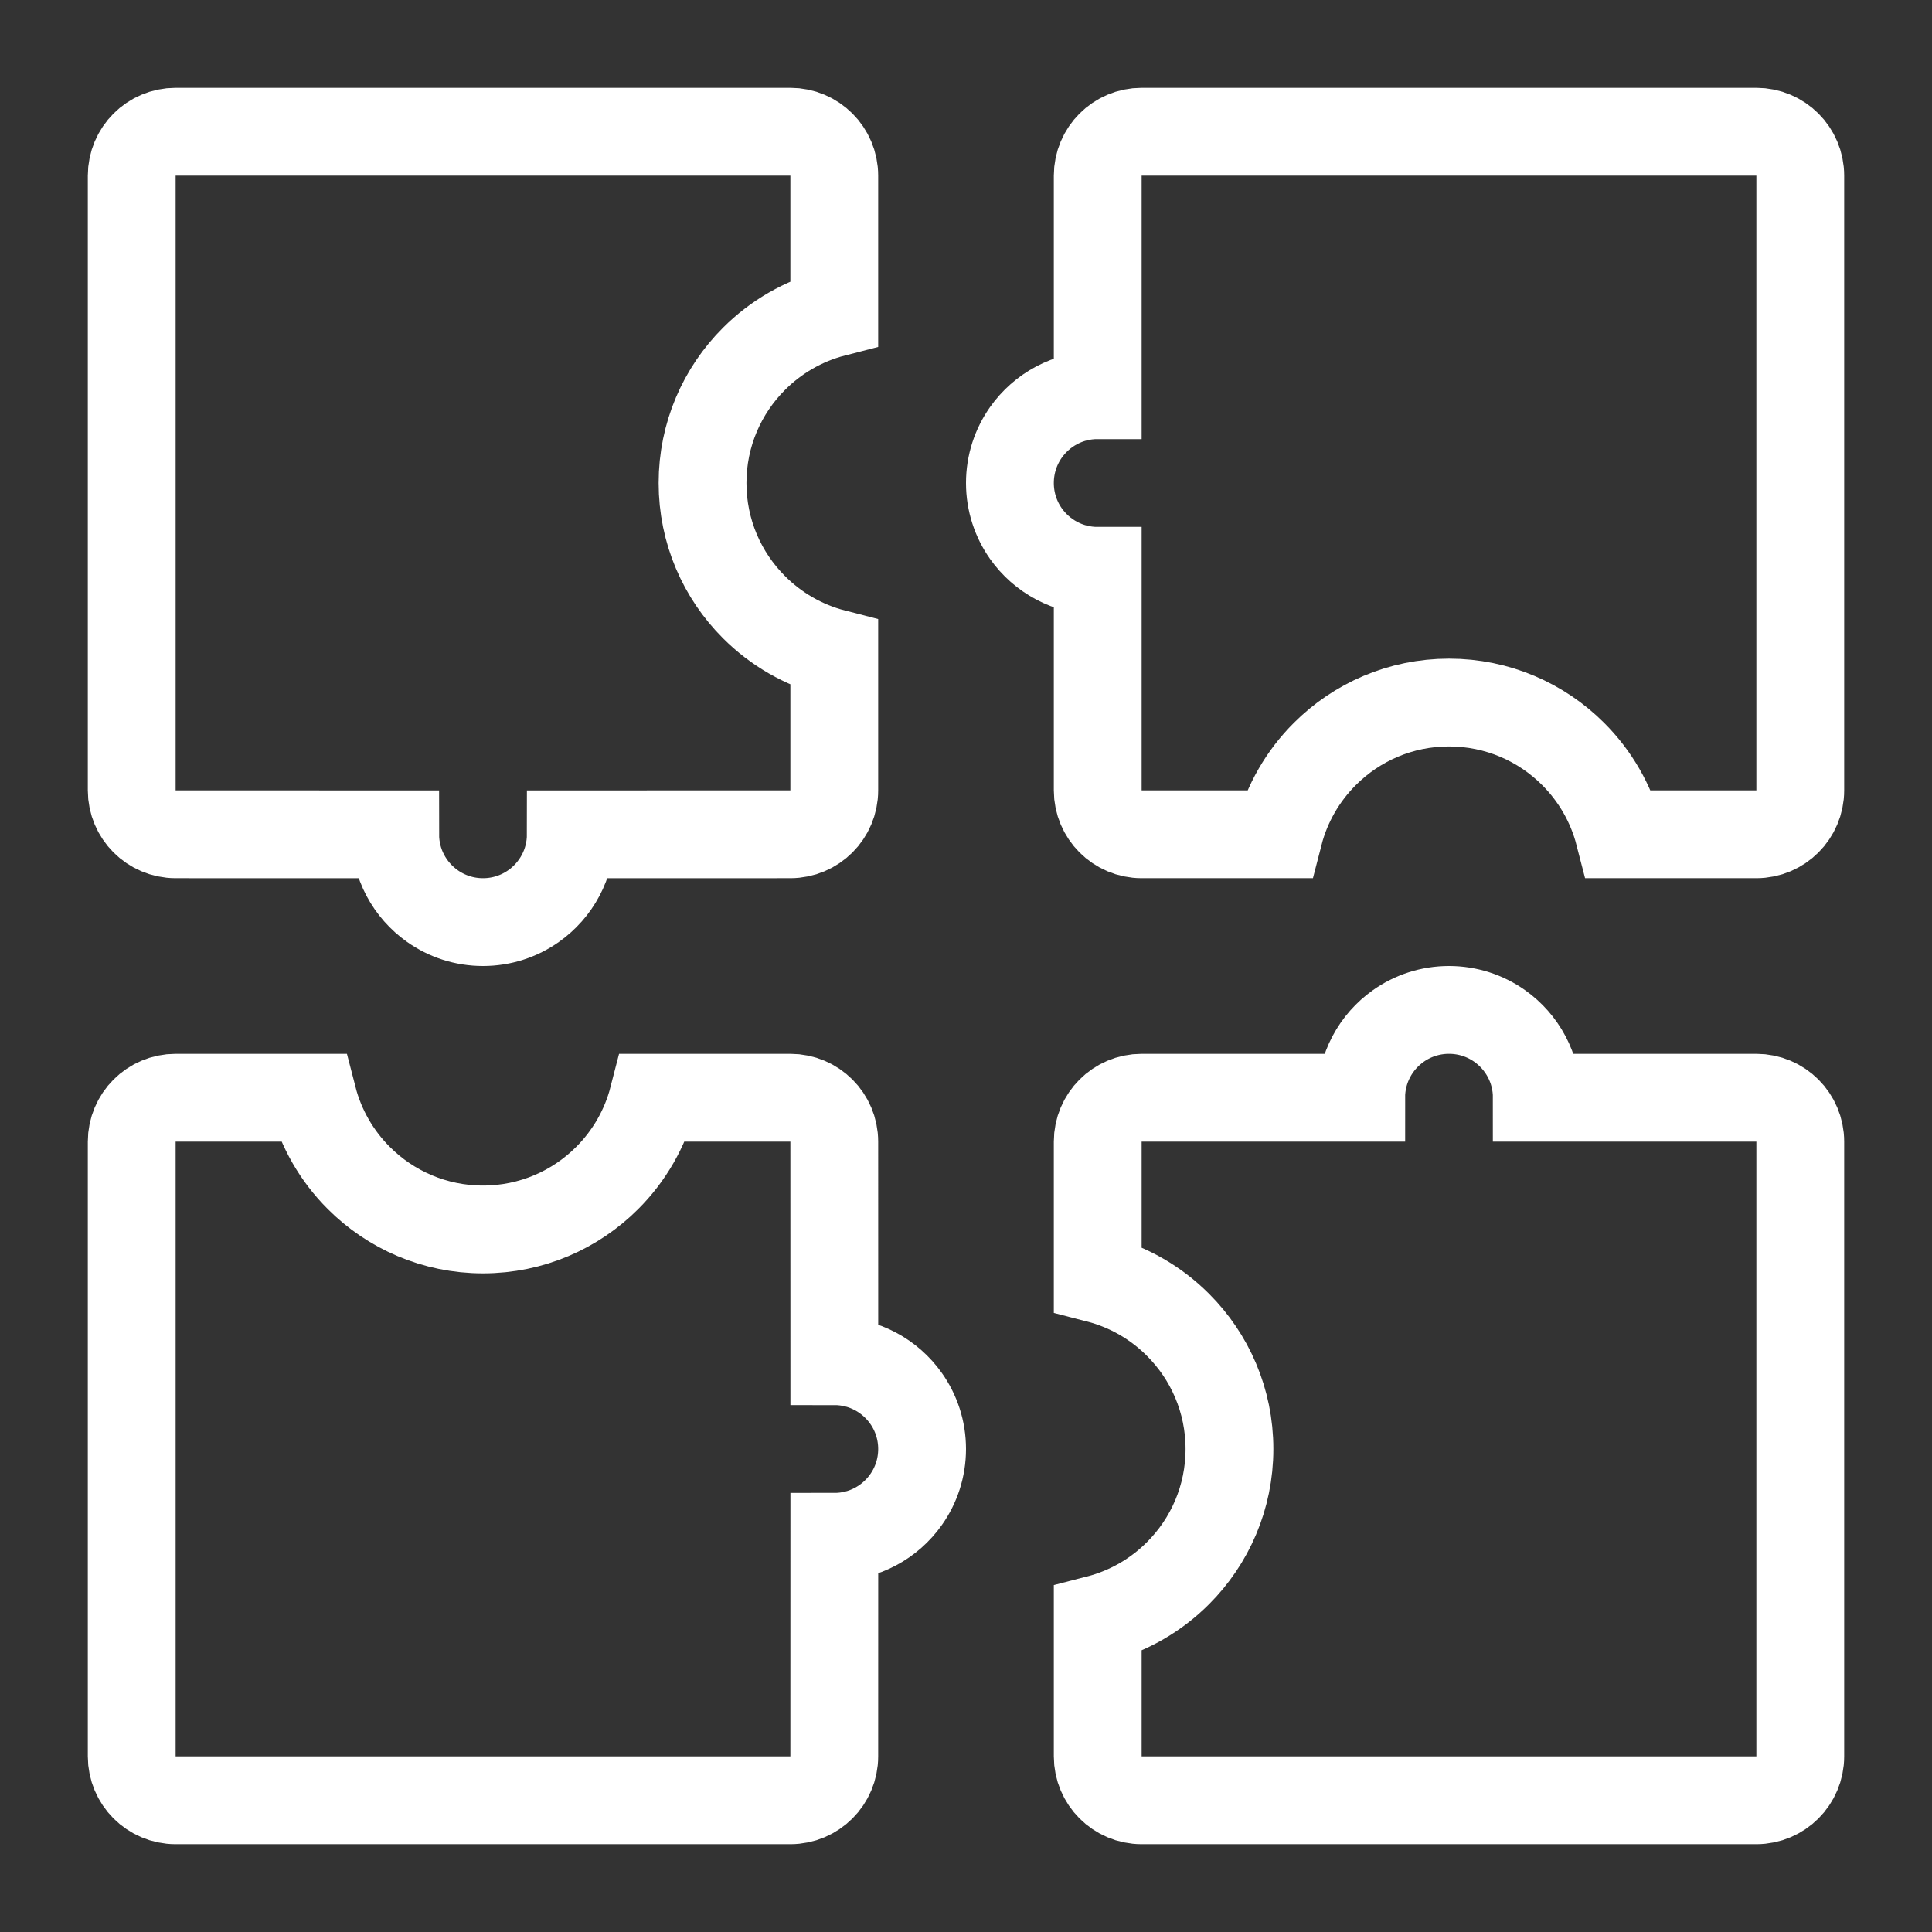
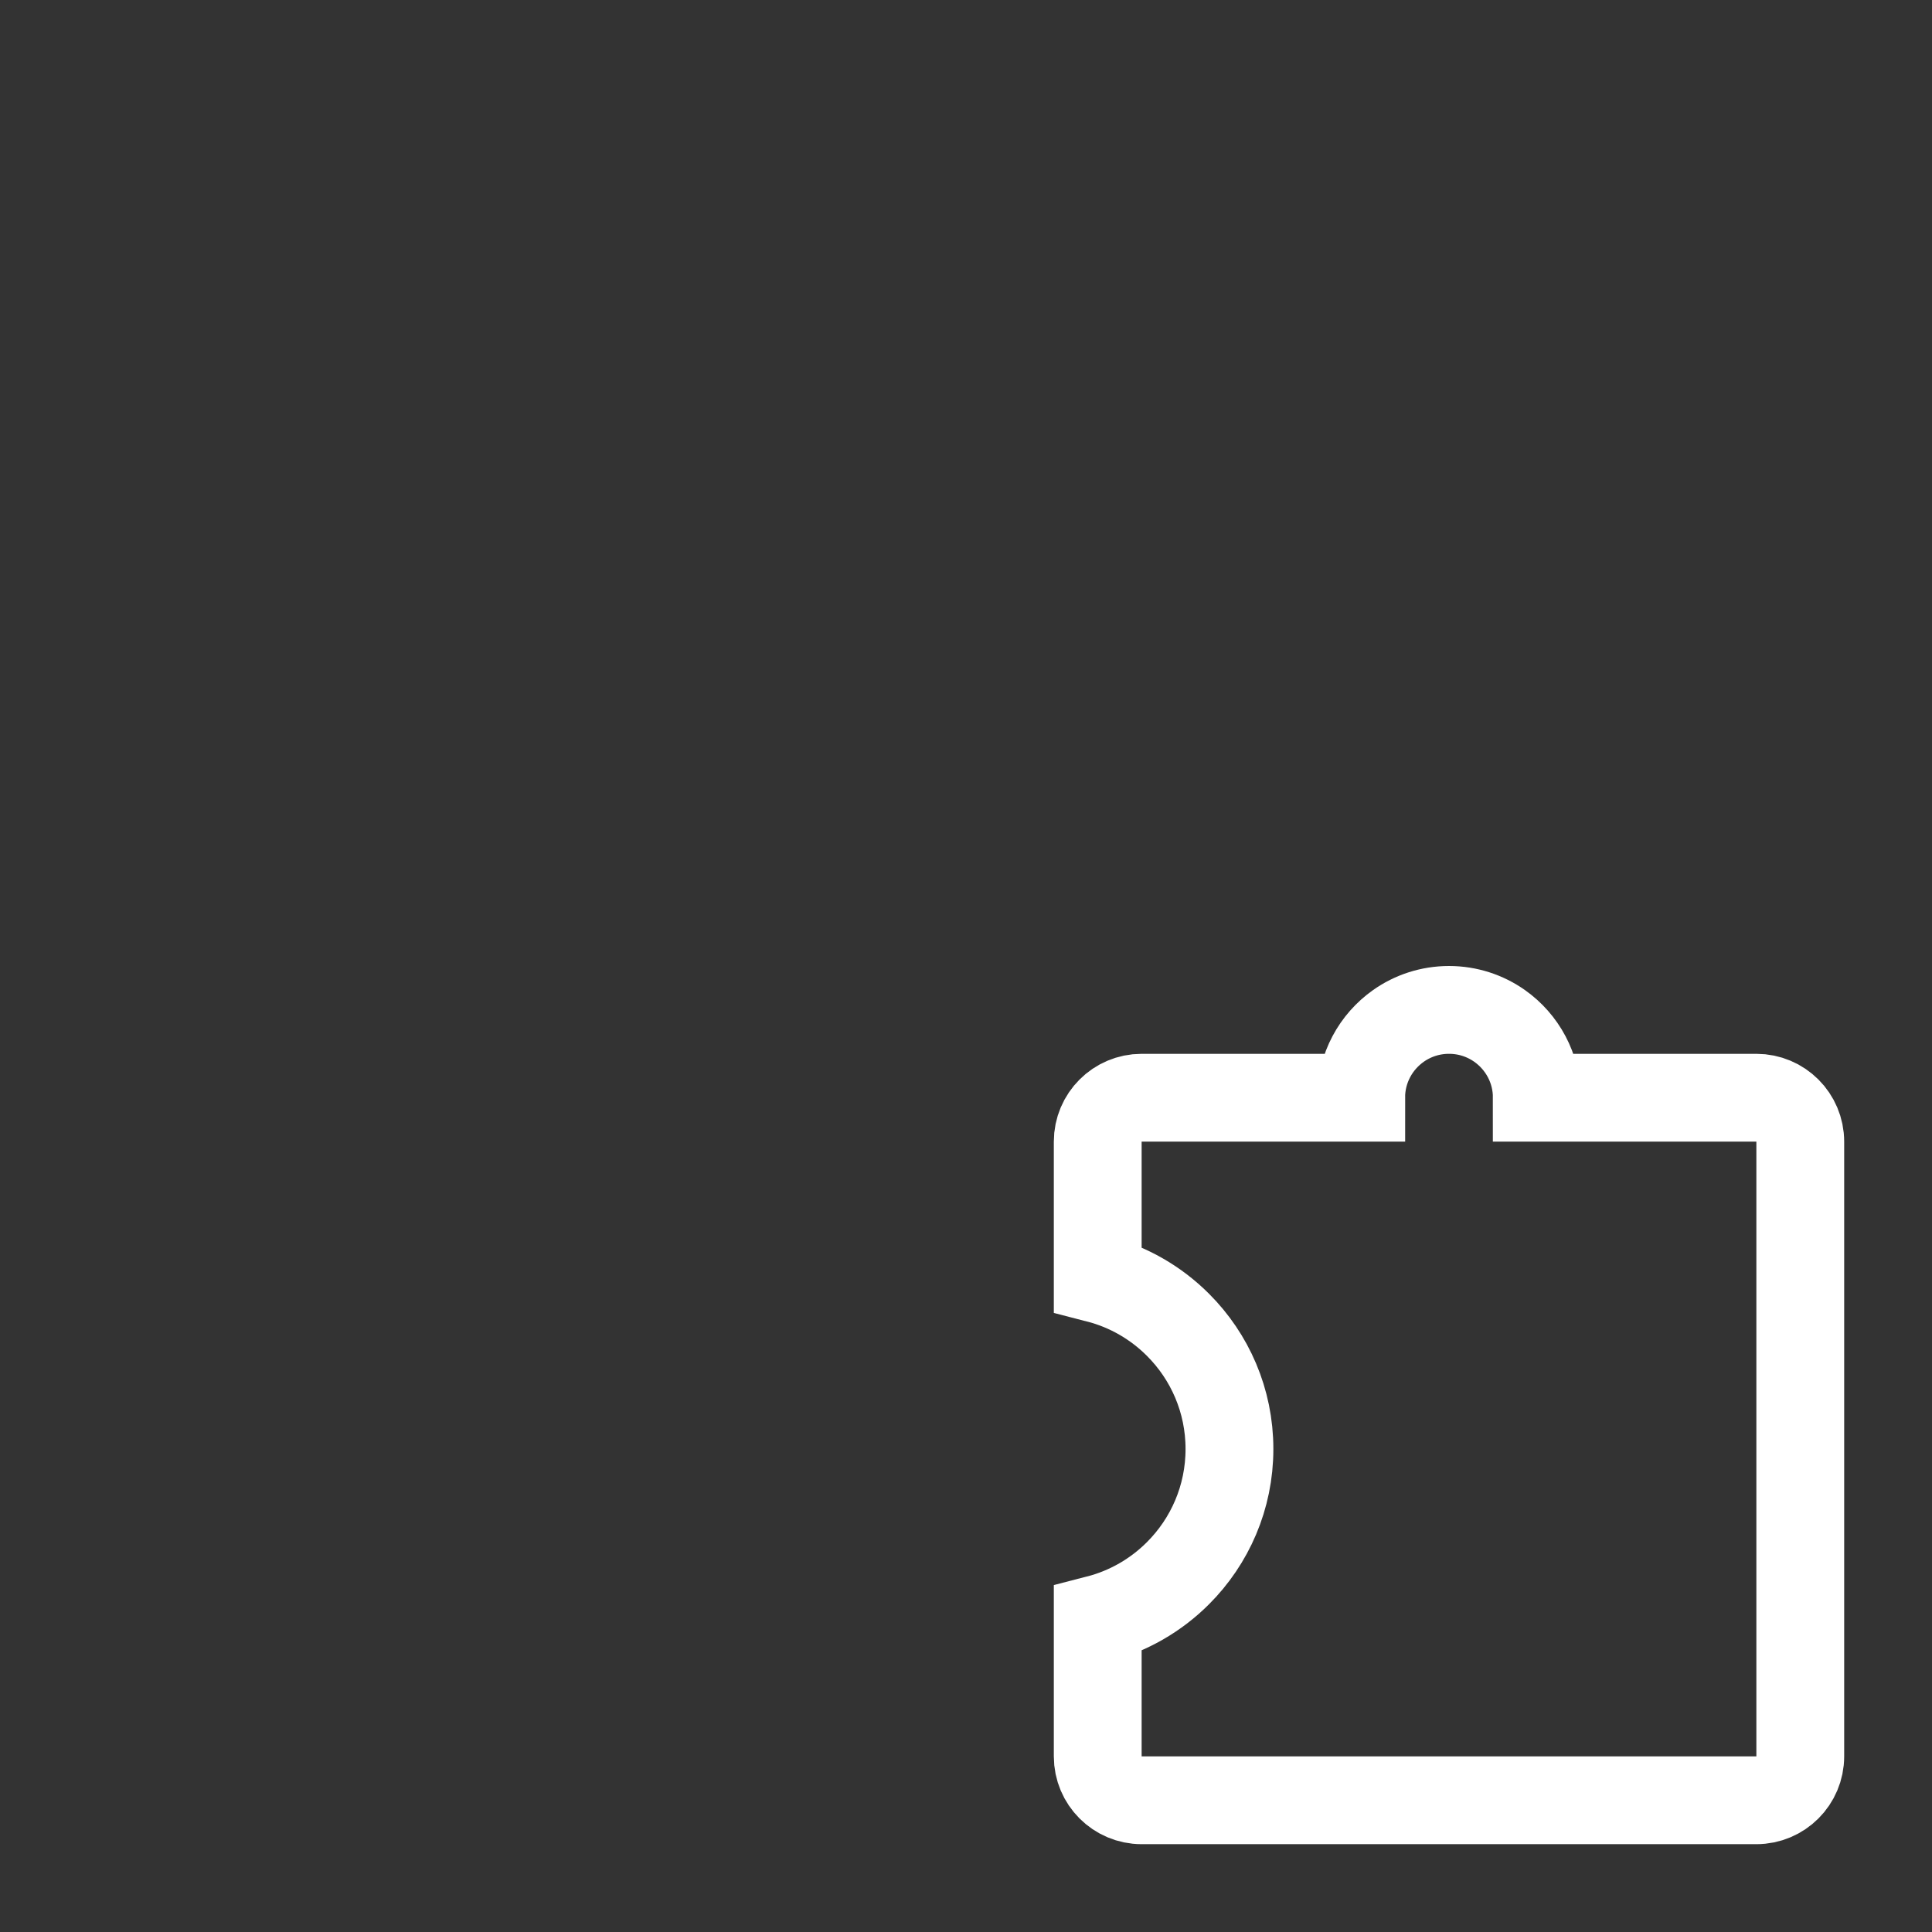
<svg xmlns="http://www.w3.org/2000/svg" width="44px" height="44px" viewBox="0 0 44 44" version="1.1">
  <rect x="0" y="0" width="44" height="44" fill="#333333" stroke="none" />
  <title>icon-dingzhi</title>
  <desc>Created with Sketch.</desc>
  <g id="首页" stroke="none" stroke-width="1" fill="none" fill-rule="evenodd">
    <g transform="translate(-1281, -2587)" id="编组-8" stroke="#FFFFFF" stroke-width="2">
      <g transform="translate(1281, 2587)">
-         <path d="M18,3 L4,3 C3.724,3 3.474,3.112 3.293,3.293 C3.112,3.474 3,3.724 3,4 L3,18 C3,18.276 3.112,18.526 3.293,18.707 C3.474,18.888 3.724,19 4,19 L9,19.001 C9,19.677 9.335,20.273 9.848,20.635 C10.173,20.865 10.571,21 11,21 C11.429,21 11.827,20.865 12.152,20.635 C12.665,20.273 13,19.677 13,19.001 L18,19 C18.276,19 18.526,18.888 18.707,18.707 C18.888,18.526 19,18.276 19,18 L19,14.874 C18.297,14.693 17.669,14.326 17.172,13.828 C16.448,13.105 16,12.105 16,11 C16,9.895 16.448,8.895 17.172,8.172 C17.669,7.674 18.297,7.307 19,7.126 L19,4 C19,3.724 18.888,3.474 18.707,3.293 C18.526,3.112 18.276,3 18,3 Z" id="形状结合" />
-         <path d="M40,3 L26,3 C25.724,3 25.474,3.112 25.293,3.293 C25.112,3.474 25,3.724 25,4 L25,9 C24.324,8.999 23.727,9.335 23.365,9.847 C23.135,10.173 23,10.571 23,11 C23,11.429 23.135,11.827 23.365,12.153 C23.727,12.665 24.324,13.001 25,13 L25,18 C25,18.276 25.112,18.526 25.293,18.707 C25.474,18.888 25.724,19 26,19 L29.126,19 C29.307,18.297 29.674,17.669 30.172,17.172 C30.895,16.448 31.895,16 33,16 C34.105,16 35.105,16.448 35.828,17.172 C36.326,17.669 36.693,18.297 36.874,19 L40,19 C40.276,19 40.526,18.888 40.707,18.707 C40.888,18.526 41,18.276 41,18 L41,4 C41,3.724 40.888,3.474 40.707,3.293 C40.526,3.112 40.276,3 40,3 Z" id="形状结合" />
-         <path d="M7.126,25 L4,25 C3.724,25 3.474,25.112 3.293,25.293 C3.112,25.474 3,25.724 3,26 L3,40 C3,40.276 3.112,40.526 3.293,40.707 C3.474,40.888 3.724,41 4,41 L18,41 C18.276,41 18.526,40.888 18.707,40.707 C18.888,40.526 19,40.276 19,40 L19.001,35 C19.677,35 20.273,34.665 20.635,34.152 C20.865,33.827 21,33.429 21,33 C21,32.571 20.865,32.173 20.635,31.848 C20.273,31.335 19.677,31 19.001,31 L19,26 C19,25.724 18.888,25.474 18.707,25.293 C18.526,25.112 18.276,25 18,25 L14.874,25 C14.693,25.703 14.326,26.331 13.828,26.828 C13.105,27.552 12.105,28 11,28 C9.895,28 8.895,27.552 8.172,26.828 C7.674,26.331 7.307,25.703 7.126,25 Z" id="形状结合" />
        <path d="M33,23 C32.571,23 32.173,23.135 31.847,23.365 C31.335,23.727 30.999,24.324 31,25 L26,25 C25.724,25 25.474,25.112 25.293,25.293 C25.112,25.474 25,25.724 25,26 L25,29.126 C25.703,29.307 26.331,29.674 26.828,30.172 C27.552,30.895 28,31.895 28,33 C28,34.105 27.552,35.105 26.828,35.828 C26.331,36.326 25.703,36.693 25,36.874 L25,40 C25,40.276 25.112,40.526 25.293,40.707 C25.474,40.888 25.724,41 26,41 L40,41 C40.276,41 40.526,40.888 40.707,40.707 C40.888,40.526 41,40.276 41,40 L41,26 C41,25.724 40.888,25.474 40.707,25.293 C40.526,25.112 40.276,25 40,25 L35,25 C35.001,24.324 34.665,23.727 34.153,23.365 C33.827,23.135 33.429,23 33,23 Z" id="形状结合" />
      </g>
    </g>
  </g>
</svg>